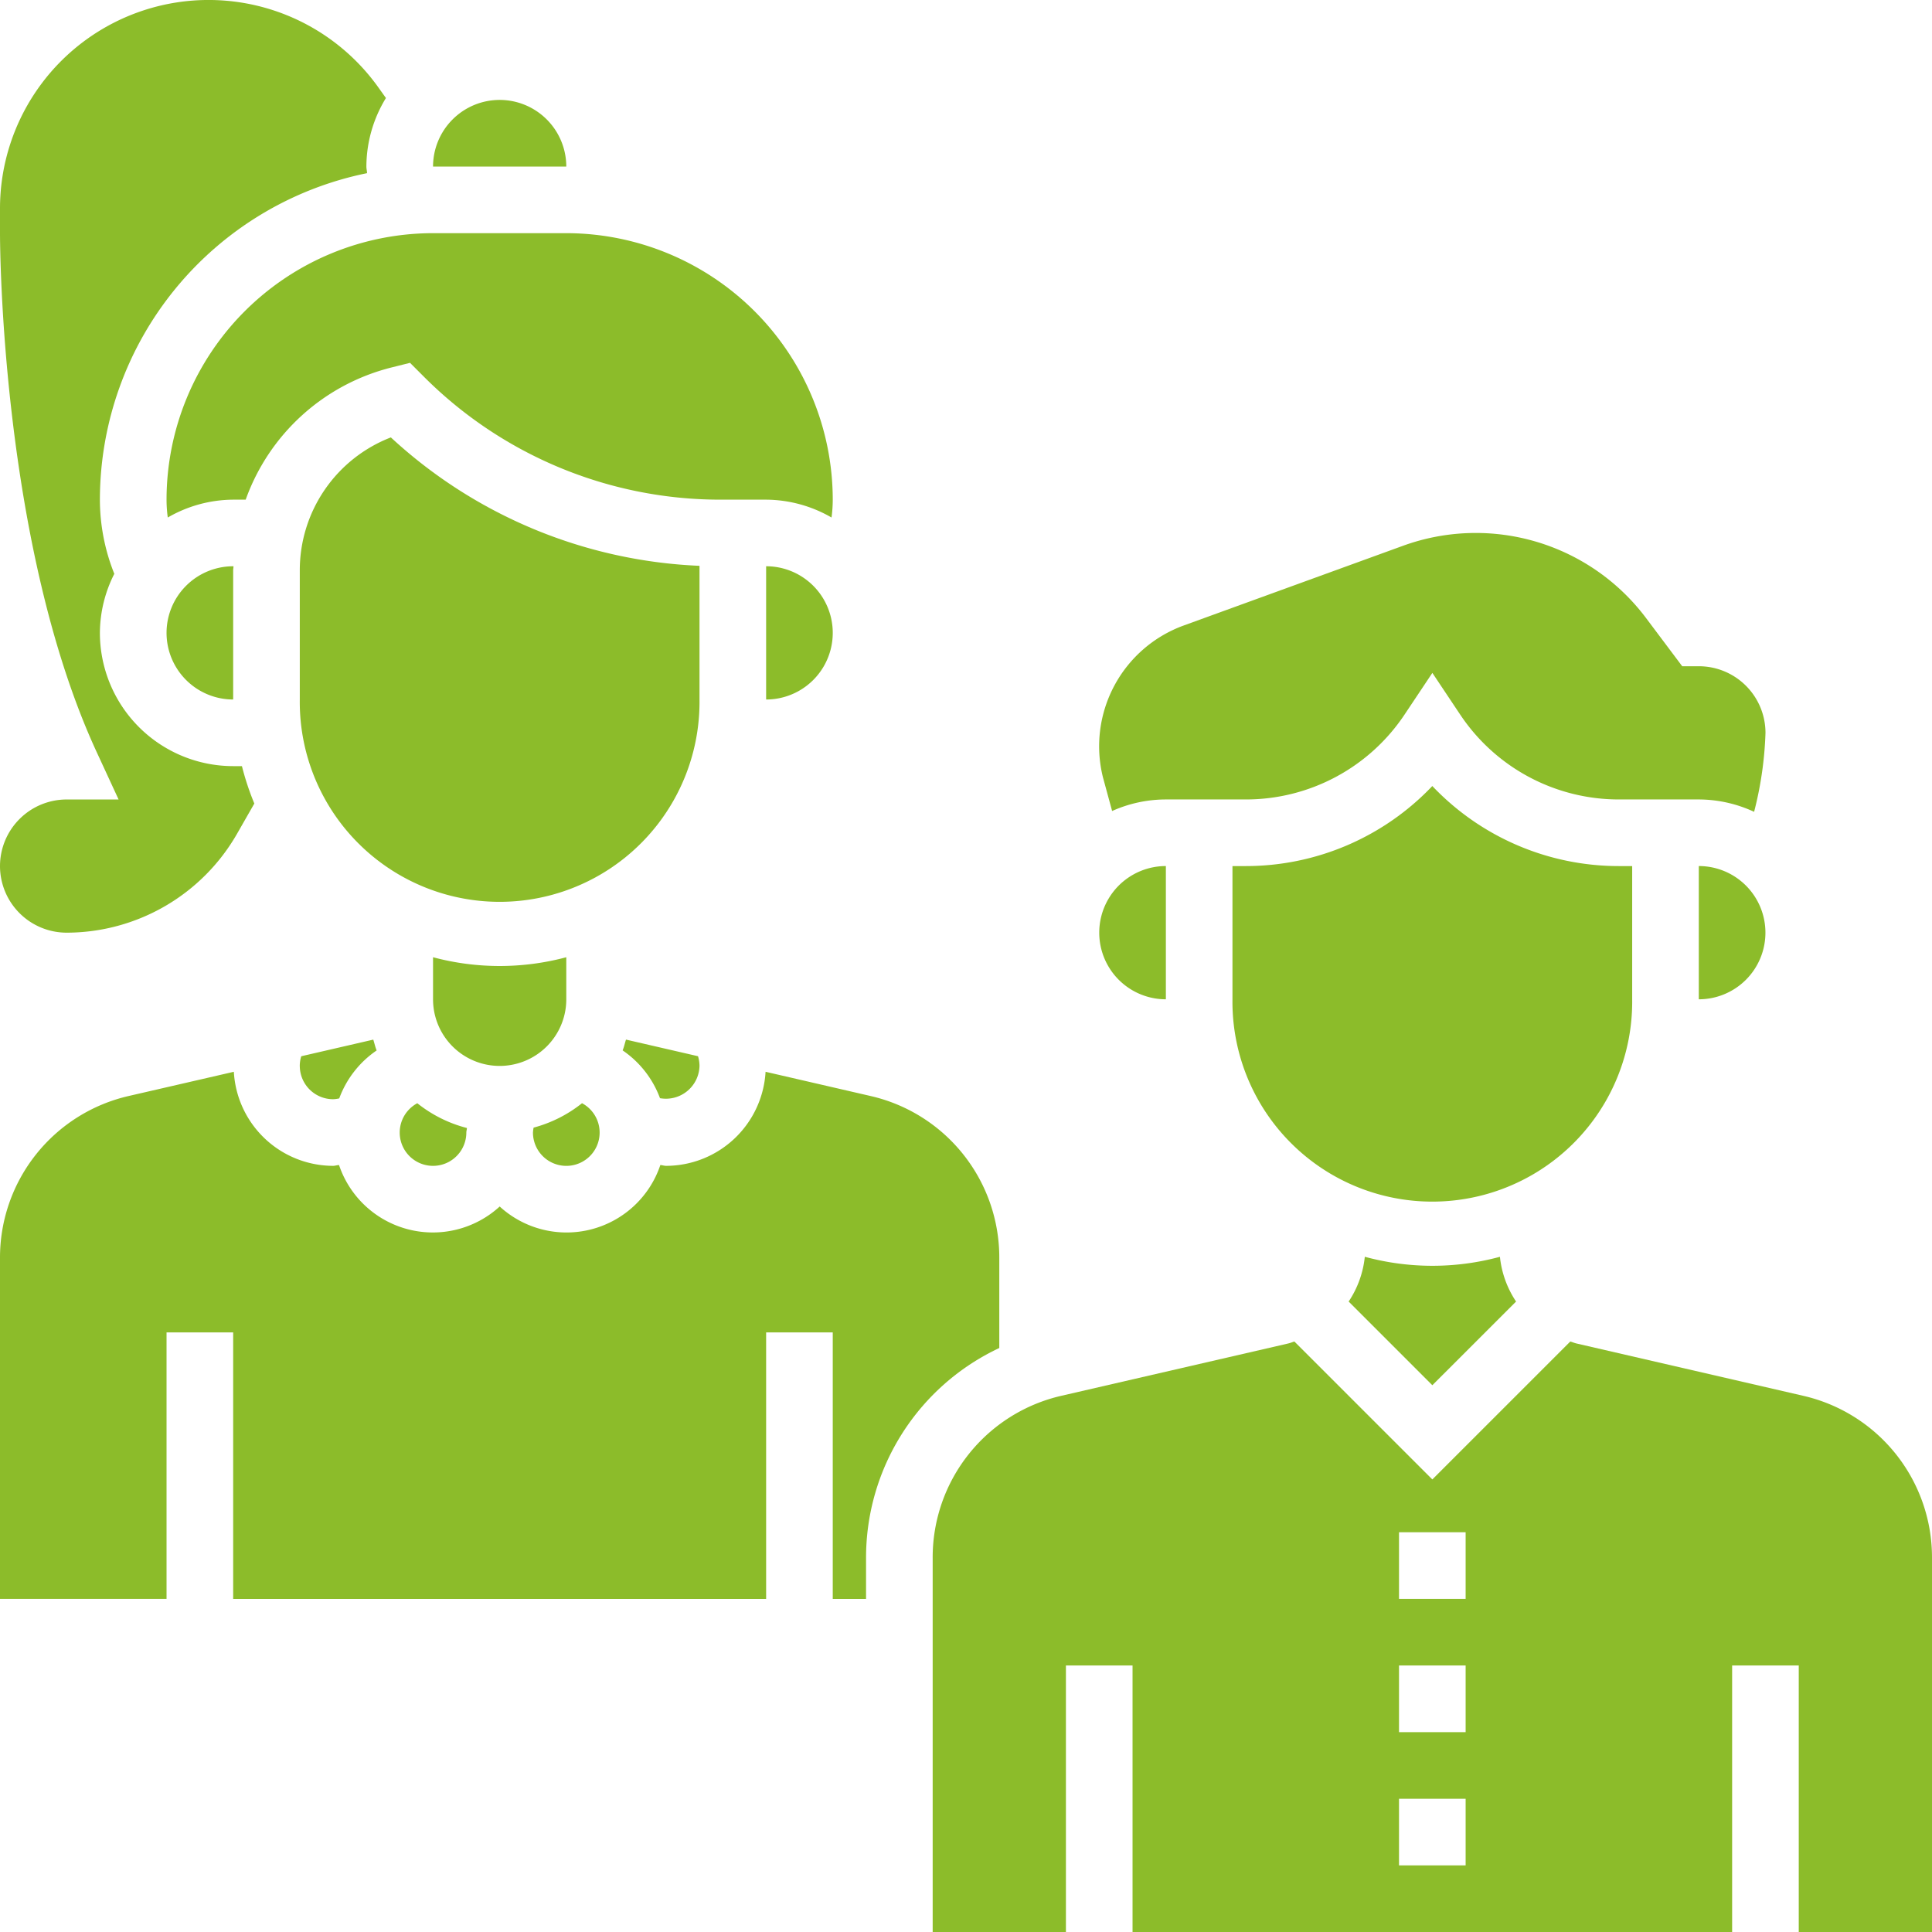
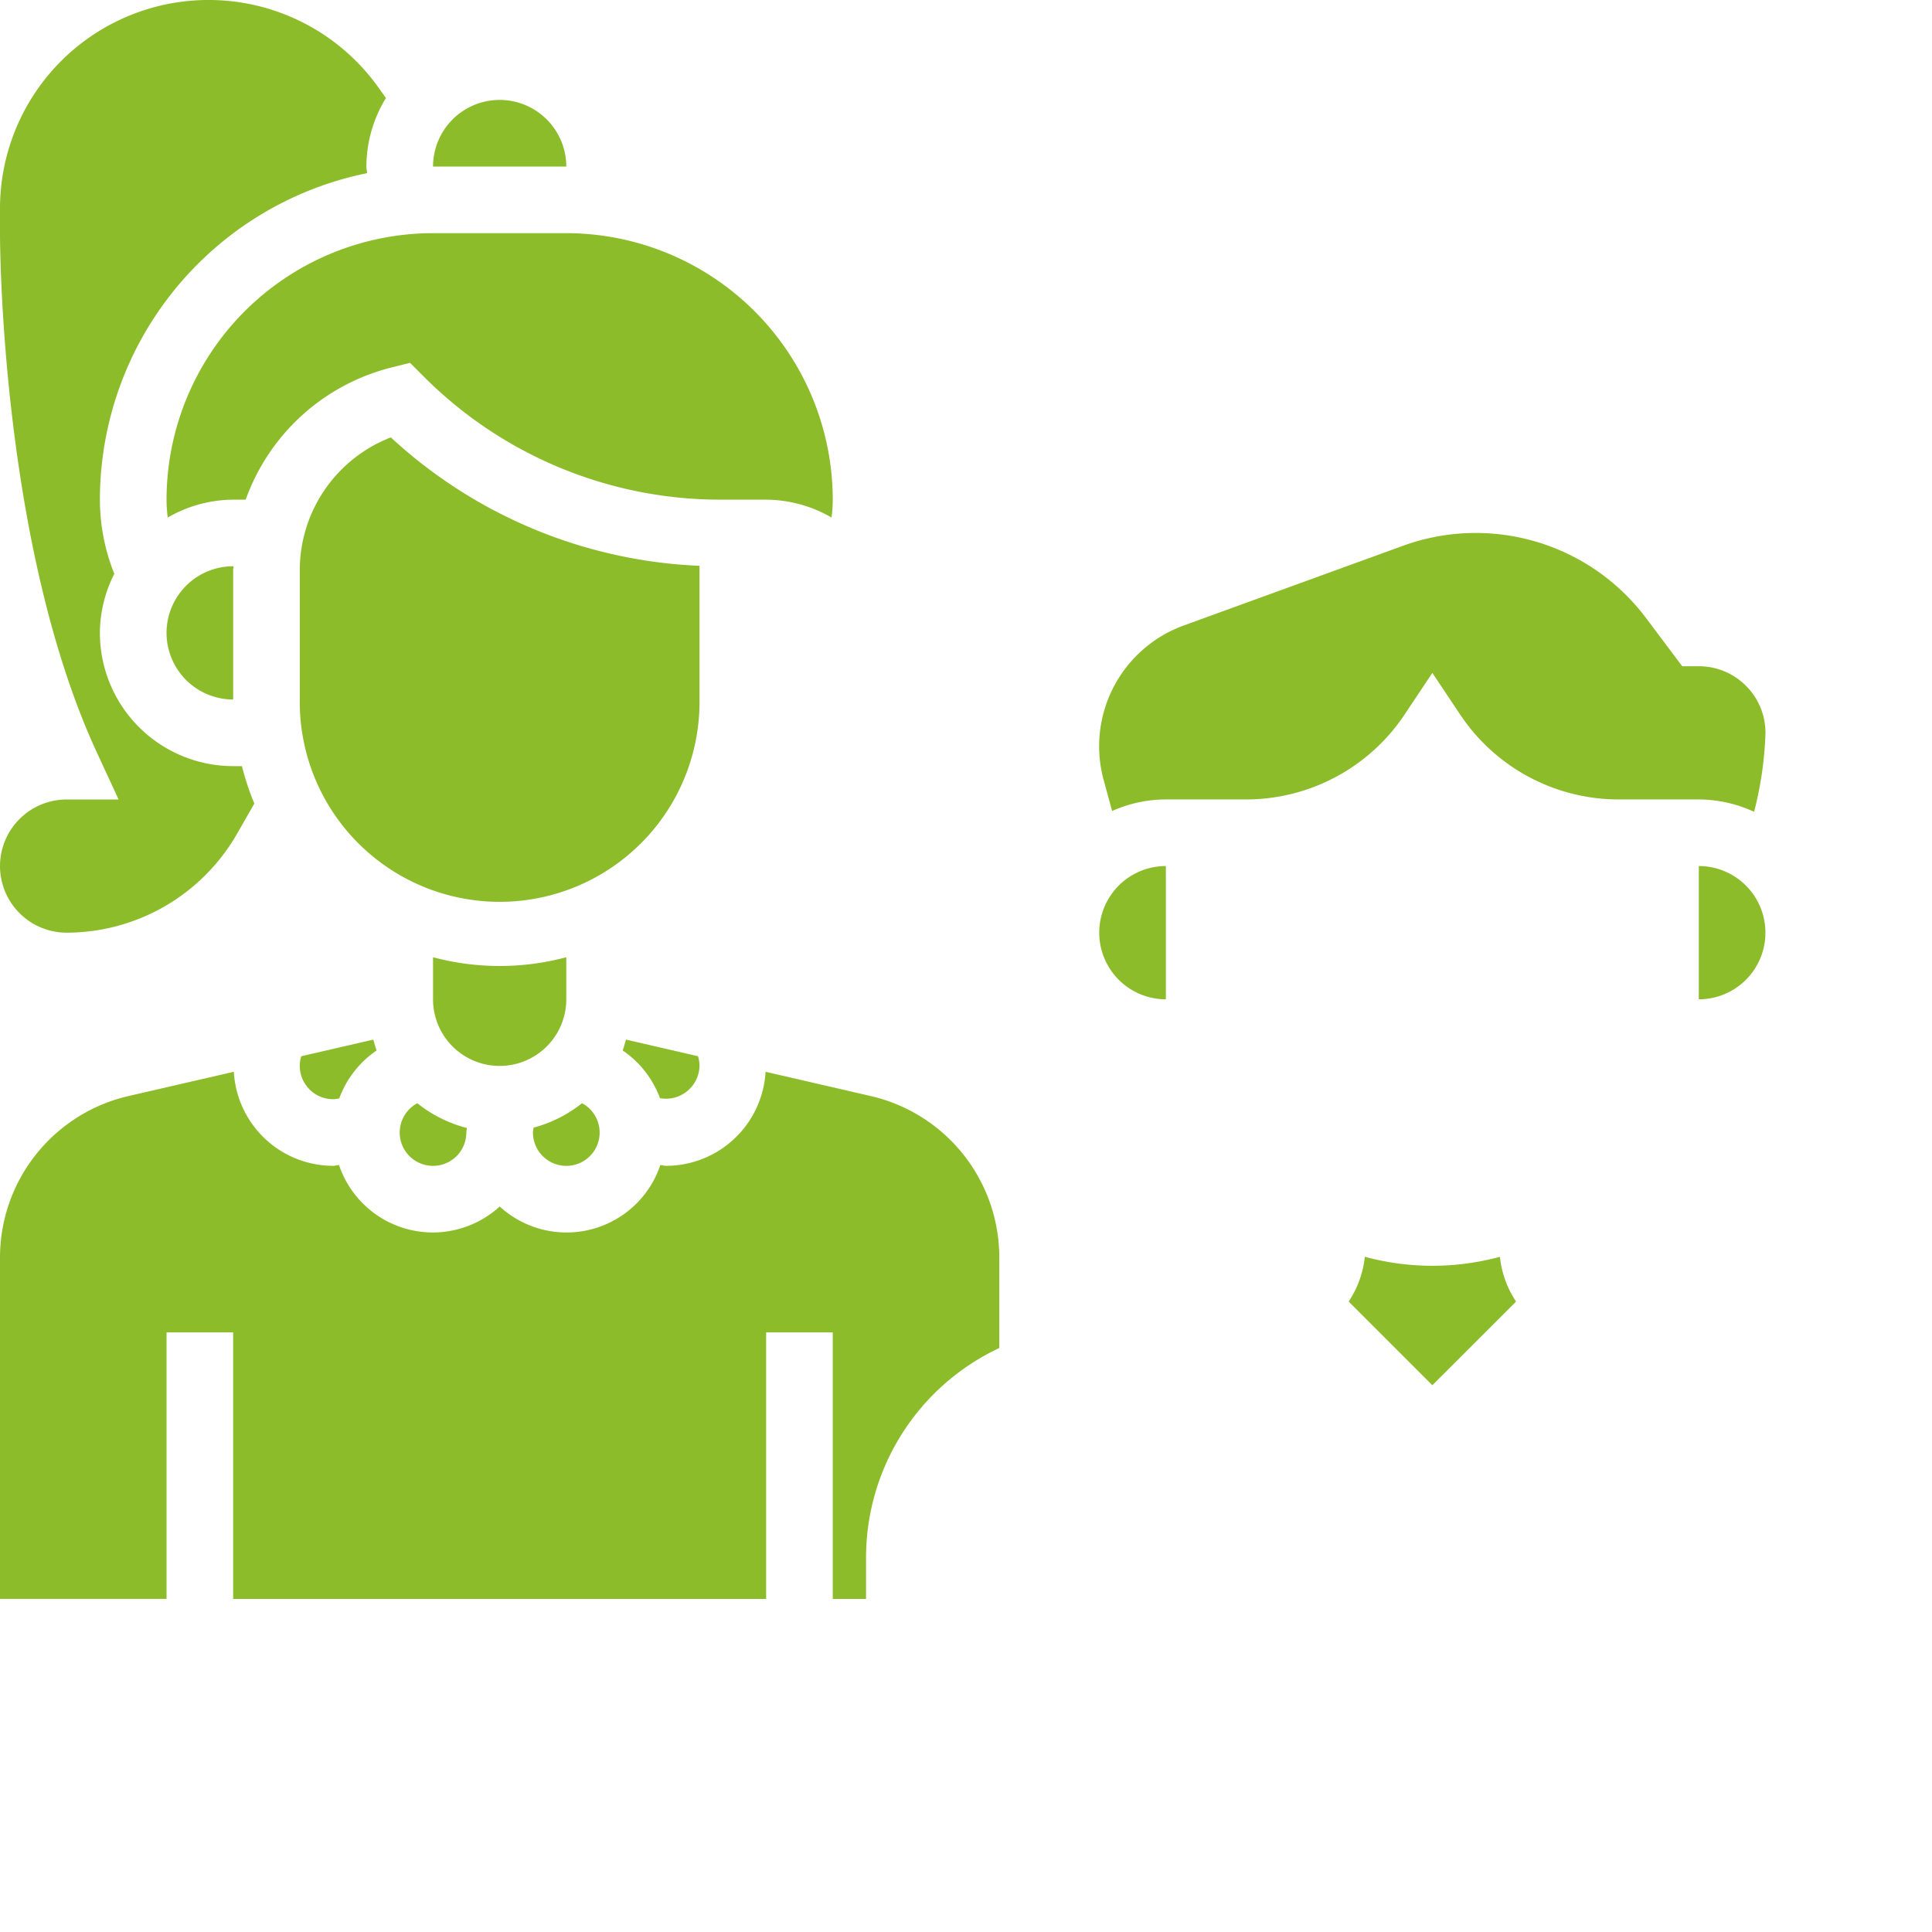
<svg xmlns="http://www.w3.org/2000/svg" width="65.914" height="65.914" viewBox="0 0 65.914 65.914">
  <g id="children_2_" data-name="children (2)" transform="translate(-3 -3)">
    <path id="Path_12636" data-name="Path 12636" d="M36.439,28.486a4.5,4.5,0,0,1,1.834-.394h2.722a6.505,6.505,0,0,0,5.424-2.9l.946-1.418.946,1.418a6.505,6.505,0,0,0,5.424,2.9h2.722a4.5,4.5,0,0,1,1.885.422,12.324,12.324,0,0,0,.388-2.694,2.275,2.275,0,0,0-2.273-2.273h-.568l-1.23-1.639a7.265,7.265,0,0,0-8.3-2.469l-7.477,2.718a4.385,4.385,0,0,0-2.755,5.183Z" transform="translate(4.503 2.183)" fill="#8cbc2a" />
-     <path id="Path_12637" data-name="Path 12637" d="M26,20v4.546A2.273,2.273,0,0,0,26,20Z" transform="translate(3.138 2.319)" fill="#8cbc2a" />
    <path id="Path_12638" data-name="Path 12638" d="M25.637,20.512a16.526,16.526,0,0,1-10.53-4.381A4.858,4.858,0,0,0,12,20.668v4.406a6.819,6.819,0,1,0,13.637,0Z" transform="translate(1.228 1.792)" fill="#8cbc2a" />
    <path id="Path_12639" data-name="Path 12639" d="M20.546,33.172V31.737a8.792,8.792,0,0,1-4.546,0v1.435a2.273,2.273,0,1,0,4.546,0Z" transform="translate(1.774 3.921)" fill="#8cbc2a" />
    <path id="Path_12640" data-name="Path 12640" d="M21.692,34.578a3.4,3.4,0,0,1,1.275,1.631,1.146,1.146,0,0,0,1.348-1.1,1.163,1.163,0,0,0-.051-.332l-2.457-.567C21.767,34.333,21.741,34.461,21.692,34.578Z" transform="translate(2.55 4.258)" fill="#8cbc2a" />
    <path id="Path_12641" data-name="Path 12641" d="M8,19.092a4.533,4.533,0,0,0,.042.609,4.5,4.5,0,0,1,2.231-.609H10.7a7.123,7.123,0,0,1,4.983-4.512l.624-.156.455.455A14.293,14.293,0,0,0,26.93,19.092h1.526a4.5,4.5,0,0,1,2.231.609,4.533,4.533,0,0,0,.042-.609A9.1,9.1,0,0,0,21.637,10H17.092A9.1,9.1,0,0,0,8,19.092Z" transform="translate(0.682 0.955)" fill="#8cbc2a" />
-     <path id="Path_12642" data-name="Path 12642" d="M53.637,33.874V29.328h-.449a8.772,8.772,0,0,1-6.37-2.731,8.774,8.774,0,0,1-6.37,2.731H40v4.546a6.819,6.819,0,1,0,13.637,0Z" transform="translate(5.048 3.22)" fill="#8cbc2a" />
    <path id="Path_12643" data-name="Path 12643" d="M38.273,33.546V29a2.273,2.273,0,1,0,0,4.546Z" transform="translate(4.503 3.547)" fill="#8cbc2a" />
    <path id="Path_12644" data-name="Path 12644" d="M54,29v4.546A2.273,2.273,0,1,0,54,29Z" transform="translate(6.958 3.547)" fill="#8cbc2a" />
    <path id="Path_12645" data-name="Path 12645" d="M44.039,40.73a3.368,3.368,0,0,1-.551,1.527l2.855,2.855L49.2,42.257a3.373,3.373,0,0,1-.551-1.527,8.8,8.8,0,0,1-4.607,0Z" transform="translate(5.524 5.148)" fill="#8cbc2a" />
    <path id="Path_12646" data-name="Path 12646" d="M18.273,6A2.275,2.275,0,0,0,16,8.273h4.546A2.275,2.275,0,0,0,18.273,6Z" transform="translate(1.774 0.409)" fill="#8cbc2a" />
    <path id="Path_12647" data-name="Path 12647" d="M37.093,44.6v-3.06A5.655,5.655,0,0,0,32.69,36l-3.571-.824a3.406,3.406,0,0,1-3.39,3.209c-.068,0-.133-.024-.2-.028a3.376,3.376,0,0,1-5.481,1.415,3.377,3.377,0,0,1-5.481-1.414c-.068,0-.133.027-.2.027a3.4,3.4,0,0,1-3.389-3.209L7.4,36A5.657,5.657,0,0,0,3,41.537V53.159H8.682V44.068h2.273v9.092H29.138V44.068h2.273v9.092h1.136V51.765A7.9,7.9,0,0,1,37.093,44.6Z" transform="translate(0 4.39)" fill="#8cbc2a" />
    <path id="Path_12648" data-name="Path 12648" d="M15,37.12a1.136,1.136,0,0,0,2.273,0c0-.052.018-.1.02-.155A4.513,4.513,0,0,1,15.6,36.12,1.134,1.134,0,0,0,15,37.12Z" transform="translate(1.637 4.519)" fill="#8cbc2a" />
    <path id="Path_12649" data-name="Path 12649" d="M3,32.547A2.275,2.275,0,0,0,5.273,34.82a6.711,6.711,0,0,0,5.814-3.374l.59-1.032a9.126,9.126,0,0,1-.423-1.276h-.3a4.55,4.55,0,0,1-4.546-4.546A4.491,4.491,0,0,1,6.9,22.577a6.821,6.821,0,0,1-.492-2.531A11.382,11.382,0,0,1,15.522,8.908c0-.075-.022-.151-.022-.226a4.5,4.5,0,0,1,.667-2.338l-.26-.364A7.116,7.116,0,0,0,3,10.118v.838c0,.431.038,10.642,3.3,17.706l.746,1.614H5.273A2.275,2.275,0,0,0,3,32.547Z" transform="translate(0 0)" fill="#8cbc2a" />
    <path id="Path_12650" data-name="Path 12650" d="M20.136,38.257a1.136,1.136,0,0,0,.538-2.138,4.5,4.5,0,0,1-1.652.833A1.2,1.2,0,0,0,19,37.12,1.138,1.138,0,0,0,20.136,38.257Z" transform="translate(2.183 4.519)" fill="#8cbc2a" />
    <path id="Path_12651" data-name="Path 12651" d="M8,22.273a2.275,2.275,0,0,0,2.273,2.273V20.14c0-.048.011-.092.011-.14h-.011A2.275,2.275,0,0,0,8,22.273Z" transform="translate(0.682 2.319)" fill="#8cbc2a" />
-     <path id="Path_12652" data-name="Path 12652" d="M60.69,45.123,52.963,43.34c-.073-.017-.139-.047-.209-.067l-4.707,4.706-4.707-4.706c-.07.022-.136.05-.209.067L35.4,45.123A5.657,5.657,0,0,0,31,50.66V63.419h4.546V54.327h2.273v9.092H58.275V54.327h2.273v9.092h4.546V50.66A5.657,5.657,0,0,0,60.69,45.123ZM49.183,61.146H46.91V58.873h2.273Zm0-4.546H46.91V54.327h2.273Zm0-4.546H46.91V49.781h2.273Z" transform="translate(3.82 5.495)" fill="#8cbc2a" />
    <path id="Path_12653" data-name="Path 12653" d="M12,35.108a1.138,1.138,0,0,0,1.136,1.136,1.088,1.088,0,0,0,.21-.028,3.4,3.4,0,0,1,1.276-1.636c-.049-.118-.075-.247-.115-.369l-2.457.567a1.149,1.149,0,0,0-.051.331Z" transform="translate(1.228 4.258)" fill="#8cbc2a" />
  </g>
</svg>